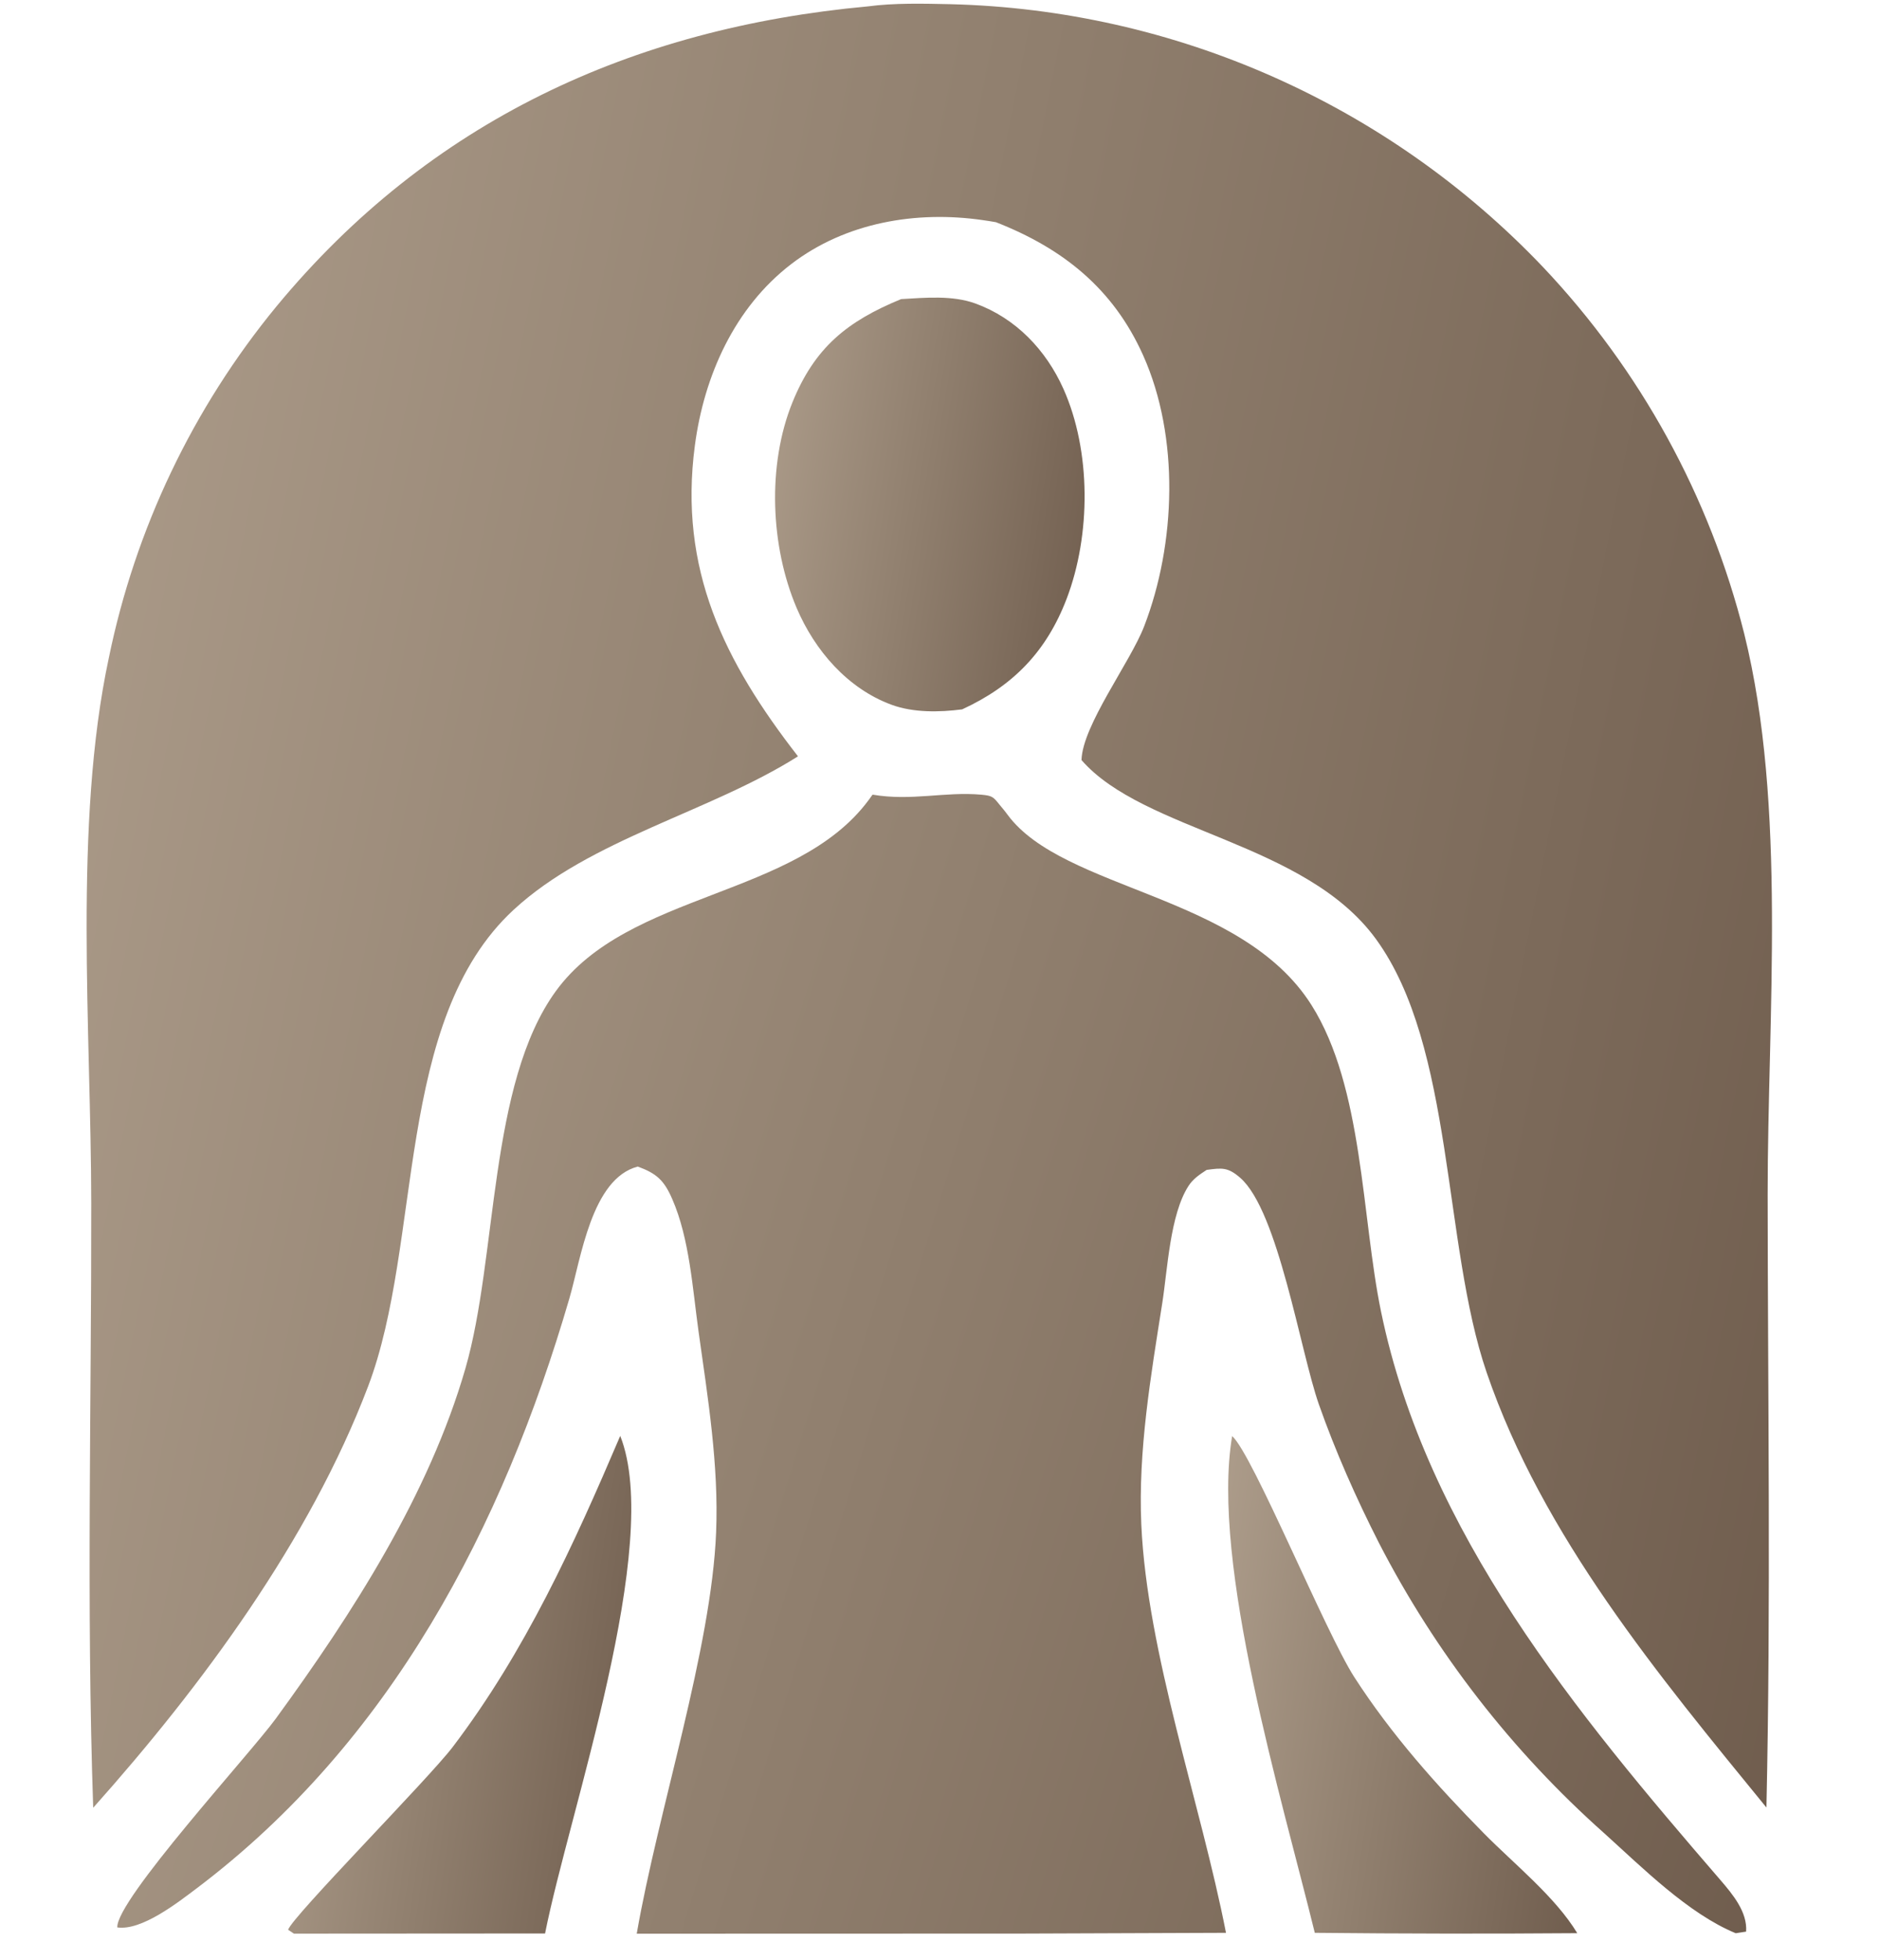
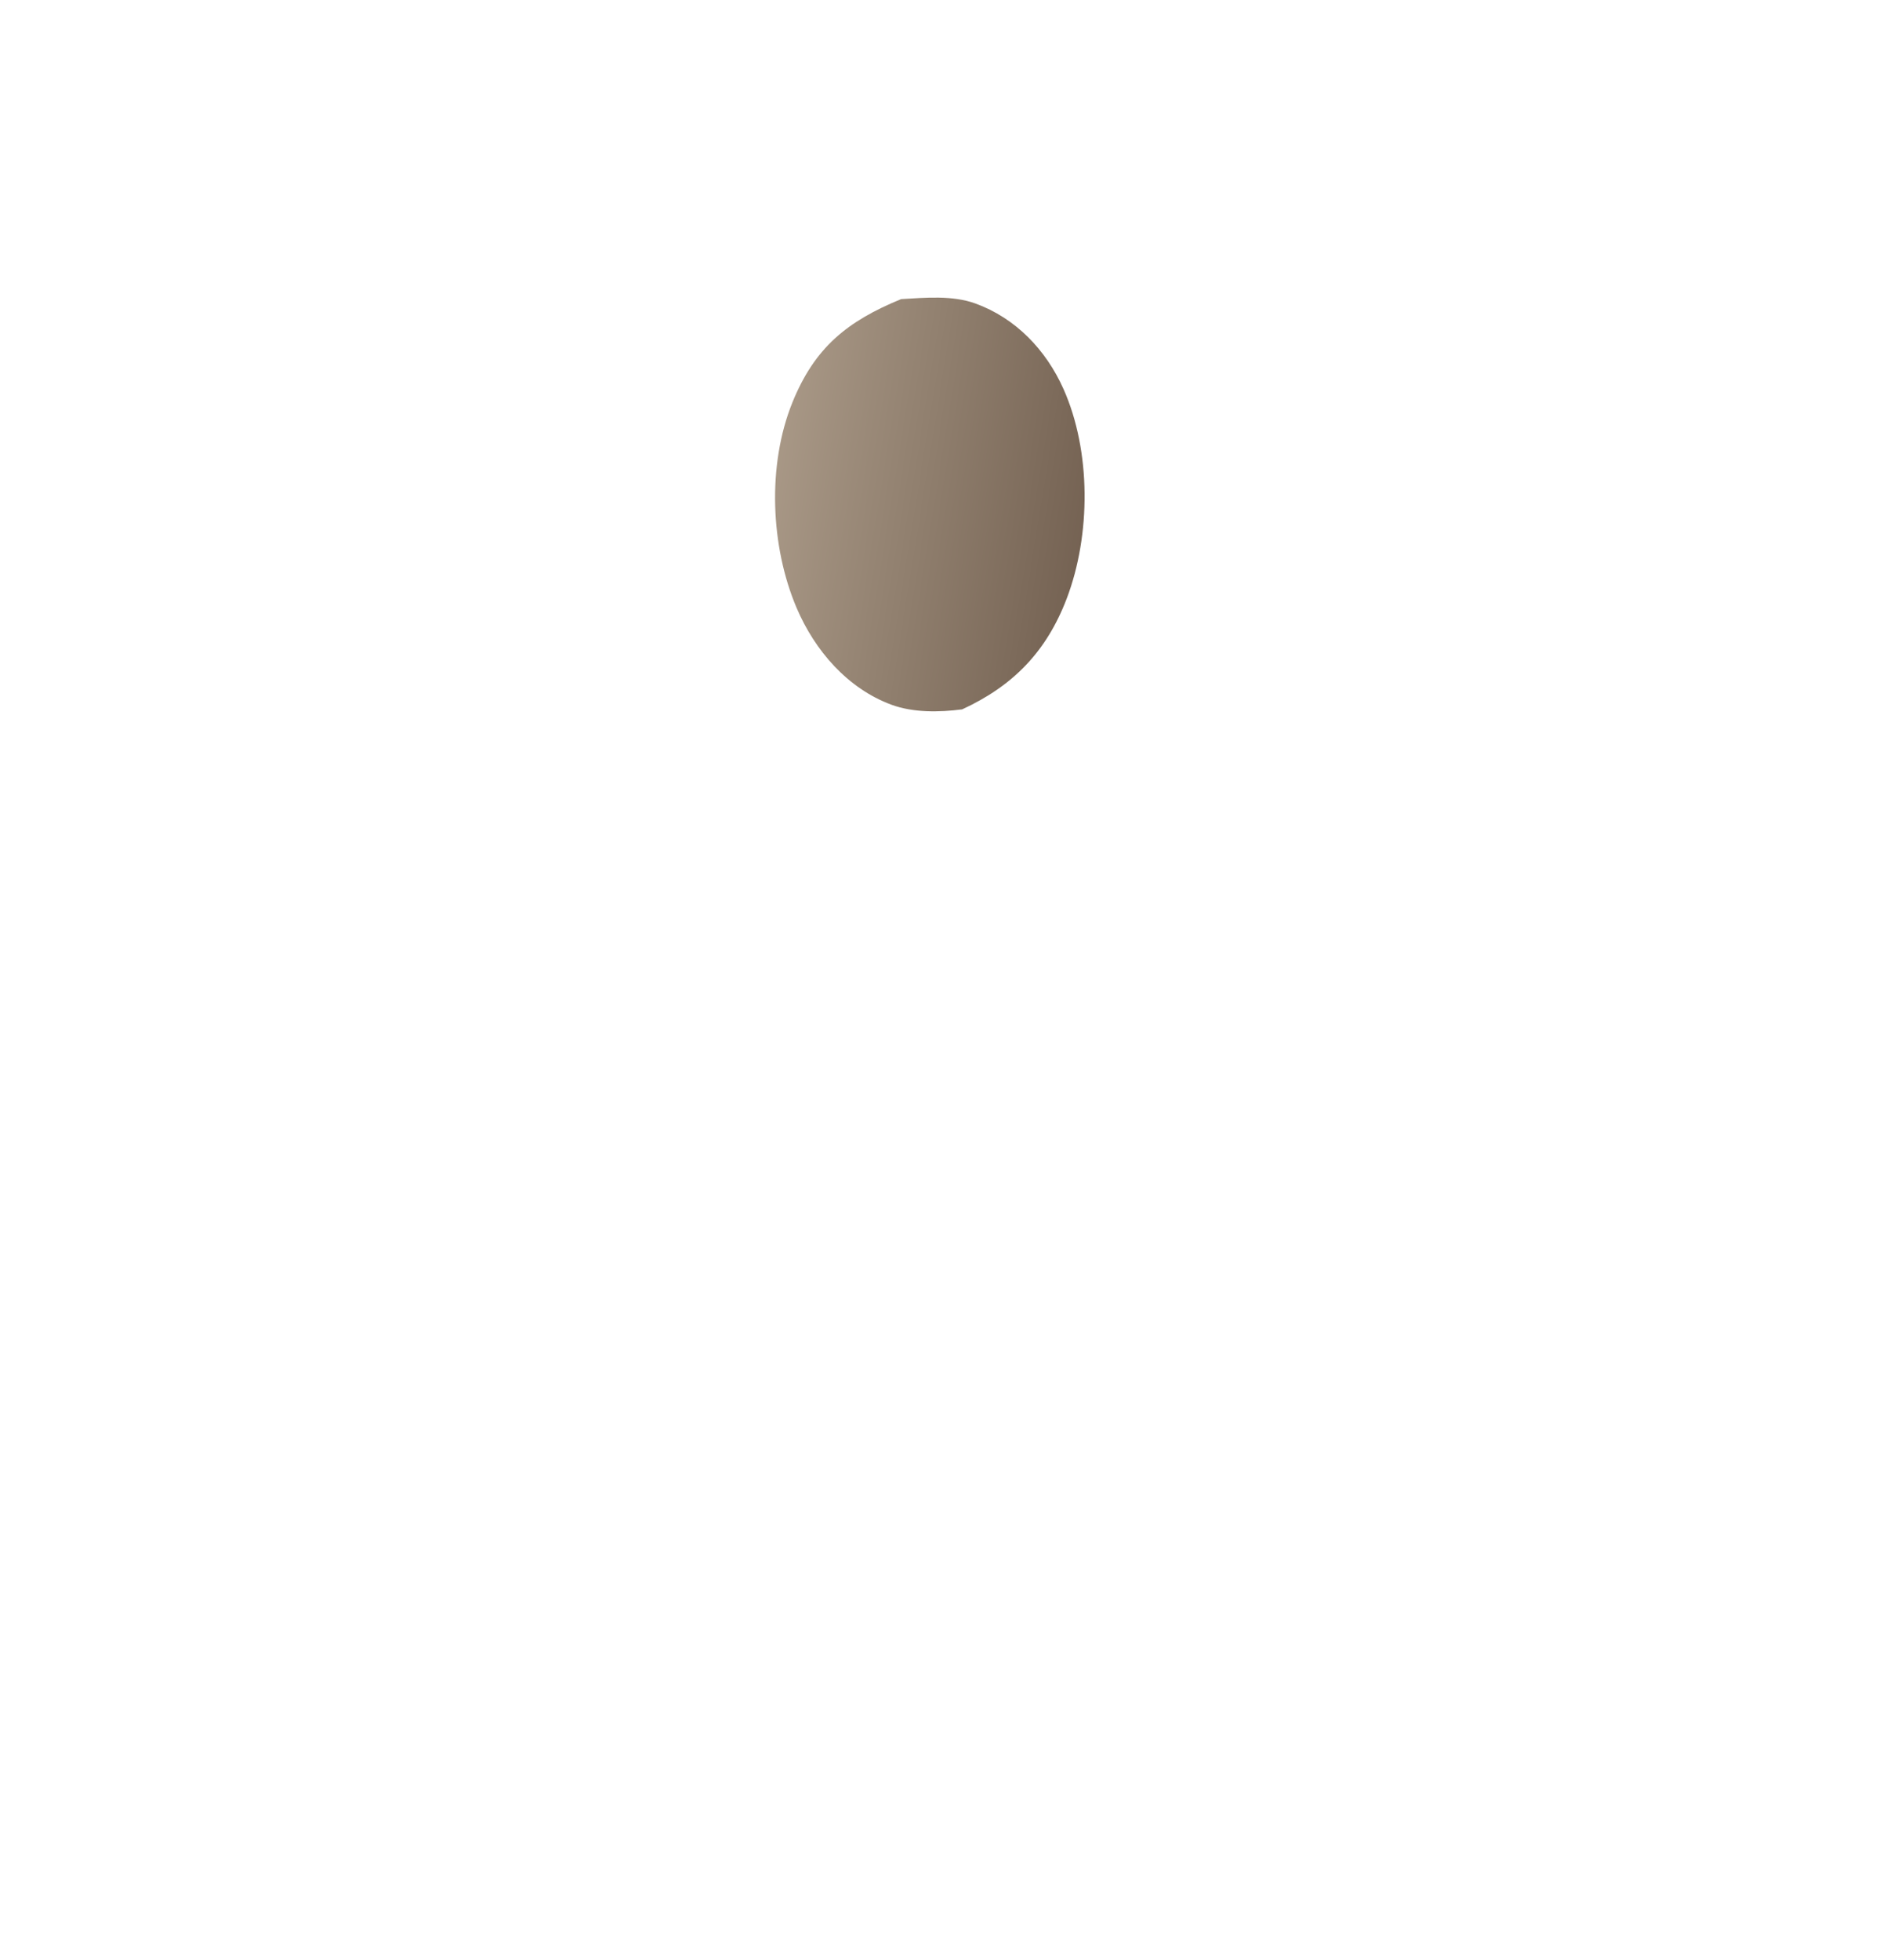
<svg xmlns="http://www.w3.org/2000/svg" width="70" height="73" viewBox="0 0 70 73" fill="none">
-   <path d="M32.333 0.238C33.312 0.106 34.417 0.135 35.406 0.156C43.771 0.363 51.714 3.885 57.483 9.946C61.111 13.78 63.691 18.482 64.979 23.601C66.573 30.024 65.849 37.861 65.852 44.487C65.858 52.092 65.974 59.715 65.806 67.317C61.789 62.398 57.471 57.211 55.384 51.117C53.741 46.322 54.182 38.987 51.26 34.974C48.619 31.347 42.621 30.981 40.29 28.307C40.327 27.01 42.104 24.672 42.624 23.326C43.808 20.259 43.948 16.273 42.588 13.238C41.474 10.746 39.593 9.25 37.101 8.275C36.943 8.247 36.782 8.222 36.62 8.199C34.134 7.837 31.502 8.283 29.475 9.836C27.363 11.456 26.231 13.995 25.887 16.588C25.276 21.208 26.983 24.637 29.728 28.168C26.432 30.253 21.992 31.246 19.138 33.88C14.677 37.997 15.76 46.254 13.709 51.644C11.533 57.366 7.513 62.797 3.472 67.326C3.216 59.84 3.408 52.299 3.399 44.806C3.393 38.401 2.729 30.691 4.053 24.508C5.039 19.696 7.184 15.198 10.304 11.405C16 4.52 23.529 1.046 32.333 0.238Z" fill="url(#paint0_linear_2261_488)" />
-   <path d="M32.506 29.595C33.964 29.843 35.193 29.474 36.562 29.597C36.967 29.634 37.004 29.678 37.238 29.971C37.339 30.094 37.442 30.213 37.533 30.34C39.618 33.169 46.242 33.297 48.856 37.428C50.792 40.49 50.719 45.321 51.449 48.849C53.156 57.105 58.731 63.807 64.093 70.019C64.547 70.546 65.103 71.211 65.049 71.939L64.662 71.999C62.9 71.273 61.184 69.557 59.778 68.288C56.33 65.225 53.476 61.551 51.364 57.45C50.524 55.798 49.748 54.05 49.133 52.302C48.44 50.33 47.624 45.104 46.203 43.865C45.746 43.467 45.524 43.493 44.952 43.571C44.688 43.745 44.447 43.901 44.274 44.172C43.586 45.238 43.495 47.292 43.297 48.545C42.871 51.252 42.396 54.029 42.518 56.778C42.734 61.567 44.727 67.153 45.673 71.984L38.047 72.012L23.721 72.016C24.515 67.437 26.505 61.406 26.678 57.065C26.779 54.562 26.371 52.064 26.024 49.592C25.802 48.003 25.689 46.137 25.047 44.664C24.737 43.945 24.451 43.702 23.76 43.446C22.035 43.894 21.645 46.876 21.21 48.363C18.727 56.869 14.561 64.867 7.325 70.329C6.631 70.851 5.277 71.915 4.37 71.782C4.315 70.769 9.321 65.313 10.27 64.013C13.131 60.091 15.979 55.668 17.339 50.964C18.538 46.813 18.194 40.37 20.708 36.911C23.41 33.198 29.661 33.438 32.36 29.797L32.506 29.595Z" fill="url(#paint1_linear_2261_488)" />
  <path d="M33.571 11.139C34.472 11.089 35.479 10.99 36.34 11.304C37.844 11.852 38.967 13.034 39.615 14.478C40.655 16.803 40.64 19.929 39.739 22.294C38.985 24.268 37.743 25.544 35.844 26.419C34.995 26.528 34.025 26.547 33.209 26.246C31.569 25.639 30.352 24.222 29.679 22.645C28.699 20.344 28.577 17.324 29.518 14.993C30.352 12.936 31.563 11.965 33.571 11.139Z" fill="url(#paint2_linear_2261_488)" />
-   <path d="M23.106 53.477C24.704 57.507 21.198 67.495 20.306 72.008L10.949 72.014L10.733 71.871C10.885 71.377 15.976 66.236 16.868 65.059C19.564 61.507 21.365 57.557 23.106 53.477Z" fill="url(#paint3_linear_2261_488)" />
-   <path d="M45.902 53.484C46.659 54.142 49.374 60.785 50.454 62.463C51.83 64.596 53.512 66.484 55.286 68.285C56.403 69.416 57.943 70.646 58.759 71.997C55.5 72.022 52.24 72.017 48.981 71.984C47.767 67.025 45.101 58.231 45.902 53.484Z" fill="url(#paint4_linear_2261_488)" />
  <defs>
    <linearGradient id="paint0_linear_2261_488" x1="-8.962" y1="-7.241" x2="86.342" y2="11.993" gradientUnits="userSpaceOnUse">
      <stop stop-color="#B7A795" />
      <stop offset="0.5" stop-color="#907F6E" />
      <stop offset="1" stop-color="#695647" />
    </linearGradient>
    <linearGradient id="paint1_linear_2261_488" x1="-7.412" y1="24.91" x2="80.108" y2="51.934" gradientUnits="userSpaceOnUse">
      <stop stop-color="#B7A795" />
      <stop offset="0.5" stop-color="#907F6E" />
      <stop offset="1" stop-color="#695647" />
    </linearGradient>
    <linearGradient id="paint2_linear_2261_488" x1="26.636" y1="9.392" x2="44.388" y2="12.261" gradientUnits="userSpaceOnUse">
      <stop stop-color="#B7A795" />
      <stop offset="0.5" stop-color="#907F6E" />
      <stop offset="1" stop-color="#695647" />
    </linearGradient>
    <linearGradient id="paint3_linear_2261_488" x1="8.251" y1="51.441" x2="28.009" y2="54.384" gradientUnits="userSpaceOnUse">
      <stop stop-color="#B7A795" />
      <stop offset="0.5" stop-color="#907F6E" />
      <stop offset="1" stop-color="#695647" />
    </linearGradient>
    <linearGradient id="paint4_linear_2261_488" x1="43.23" y1="51.449" x2="63.312" y2="54.493" gradientUnits="userSpaceOnUse">
      <stop stop-color="#B7A795" />
      <stop offset="0.5" stop-color="#907F6E" />
      <stop offset="1" stop-color="#695647" />
    </linearGradient>
  </defs>
</svg>